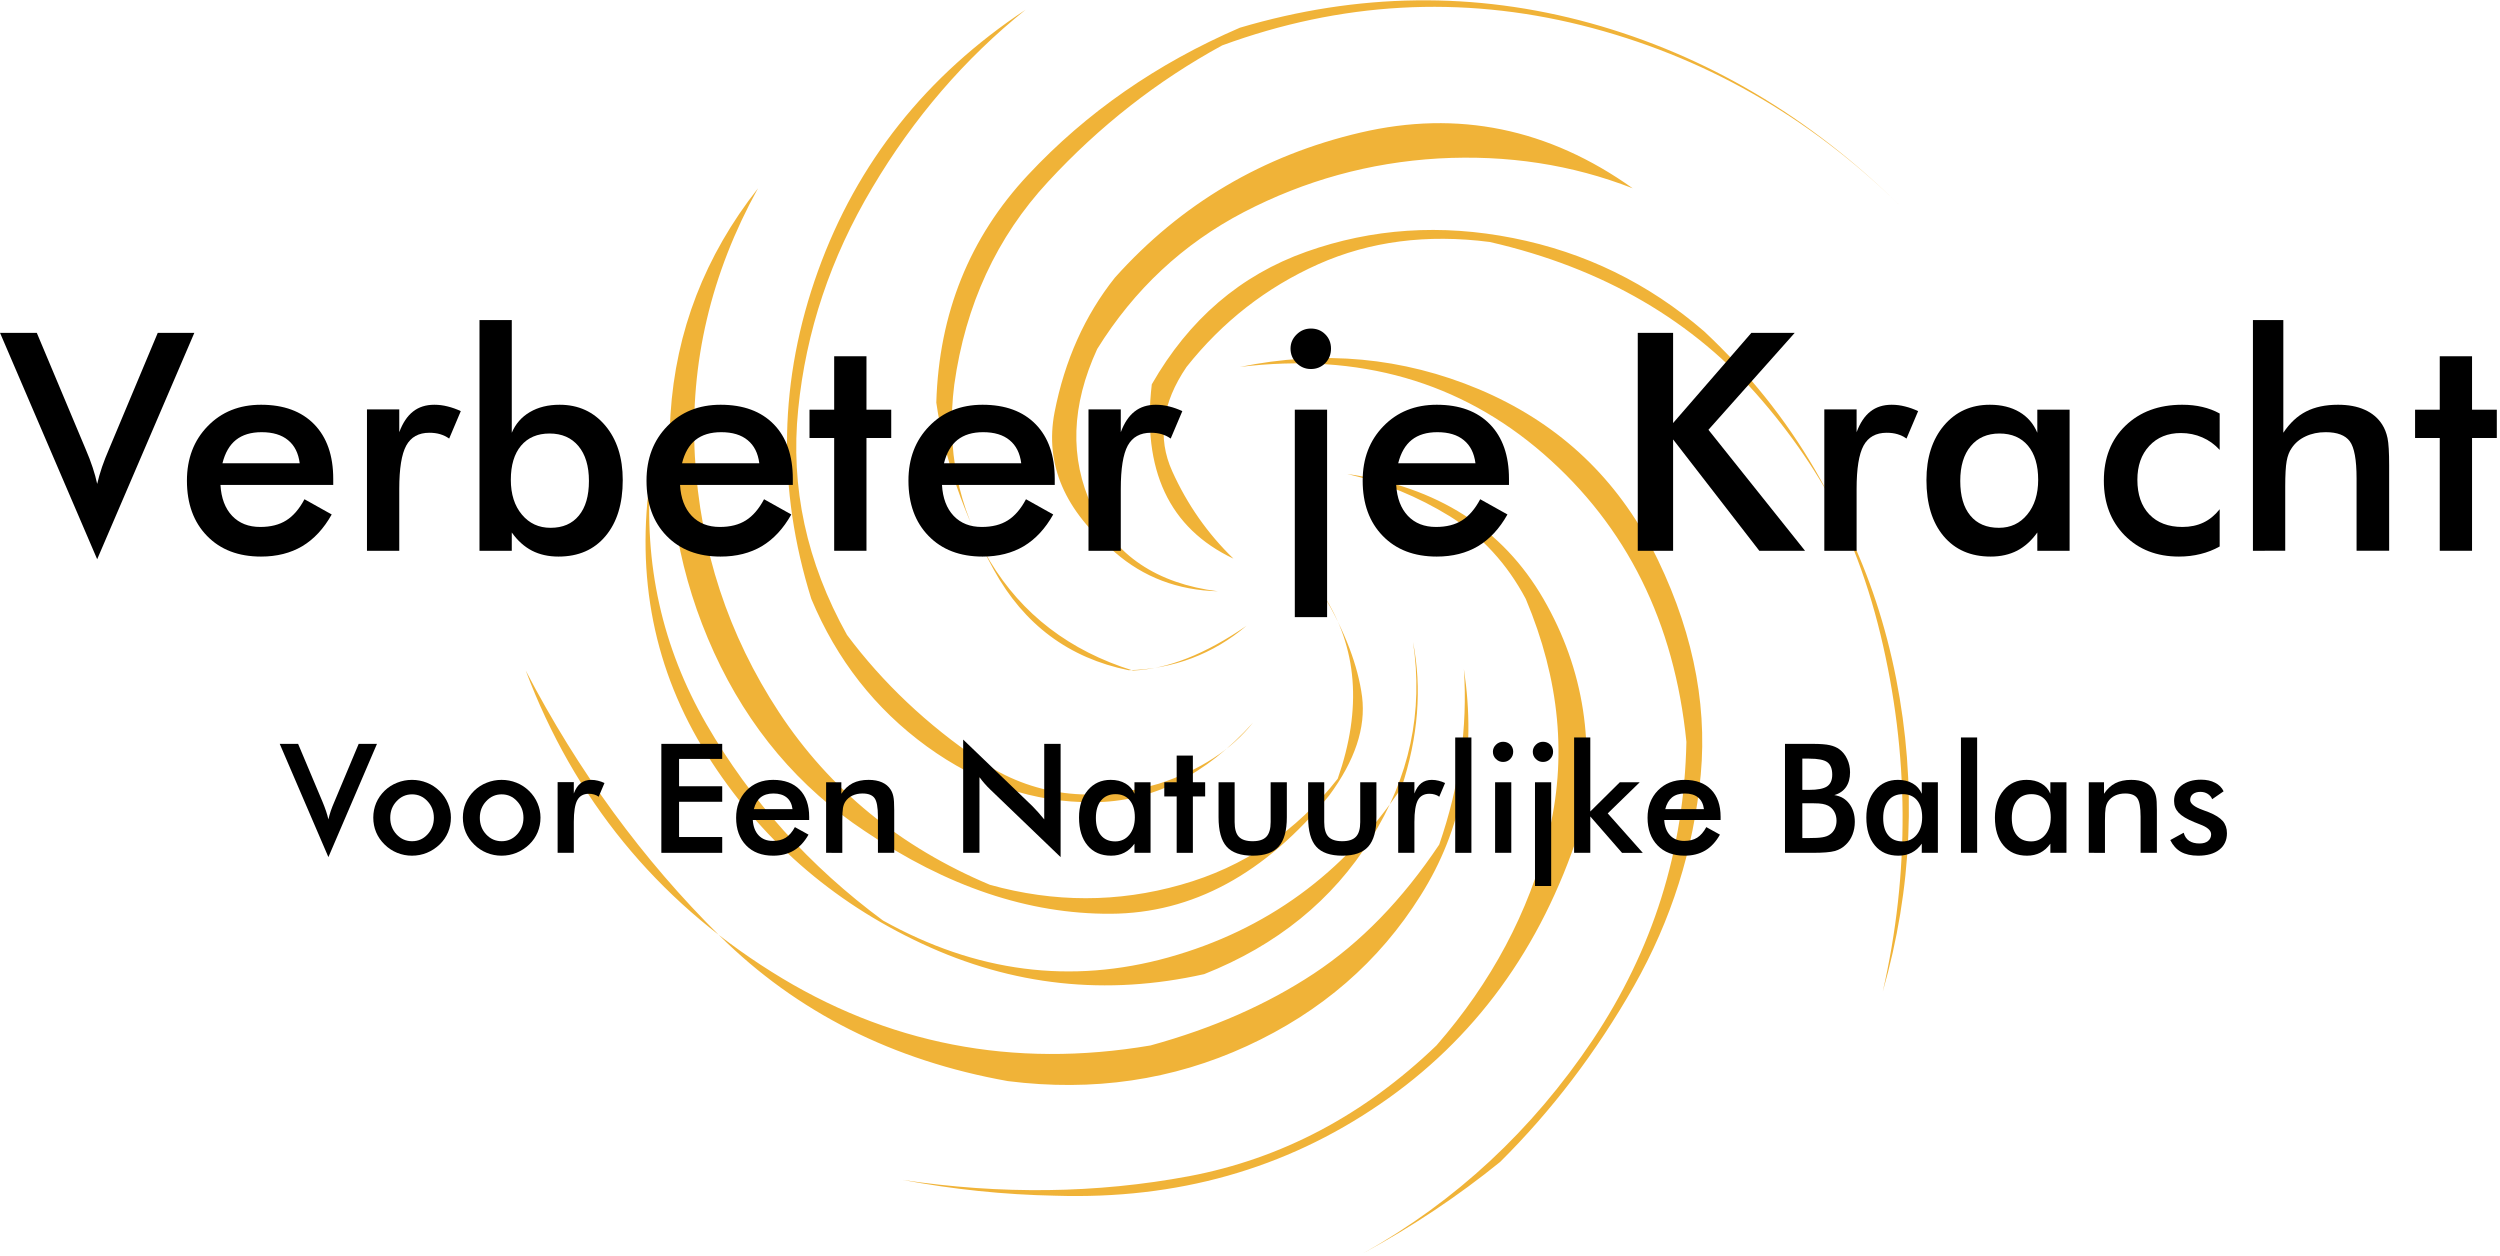
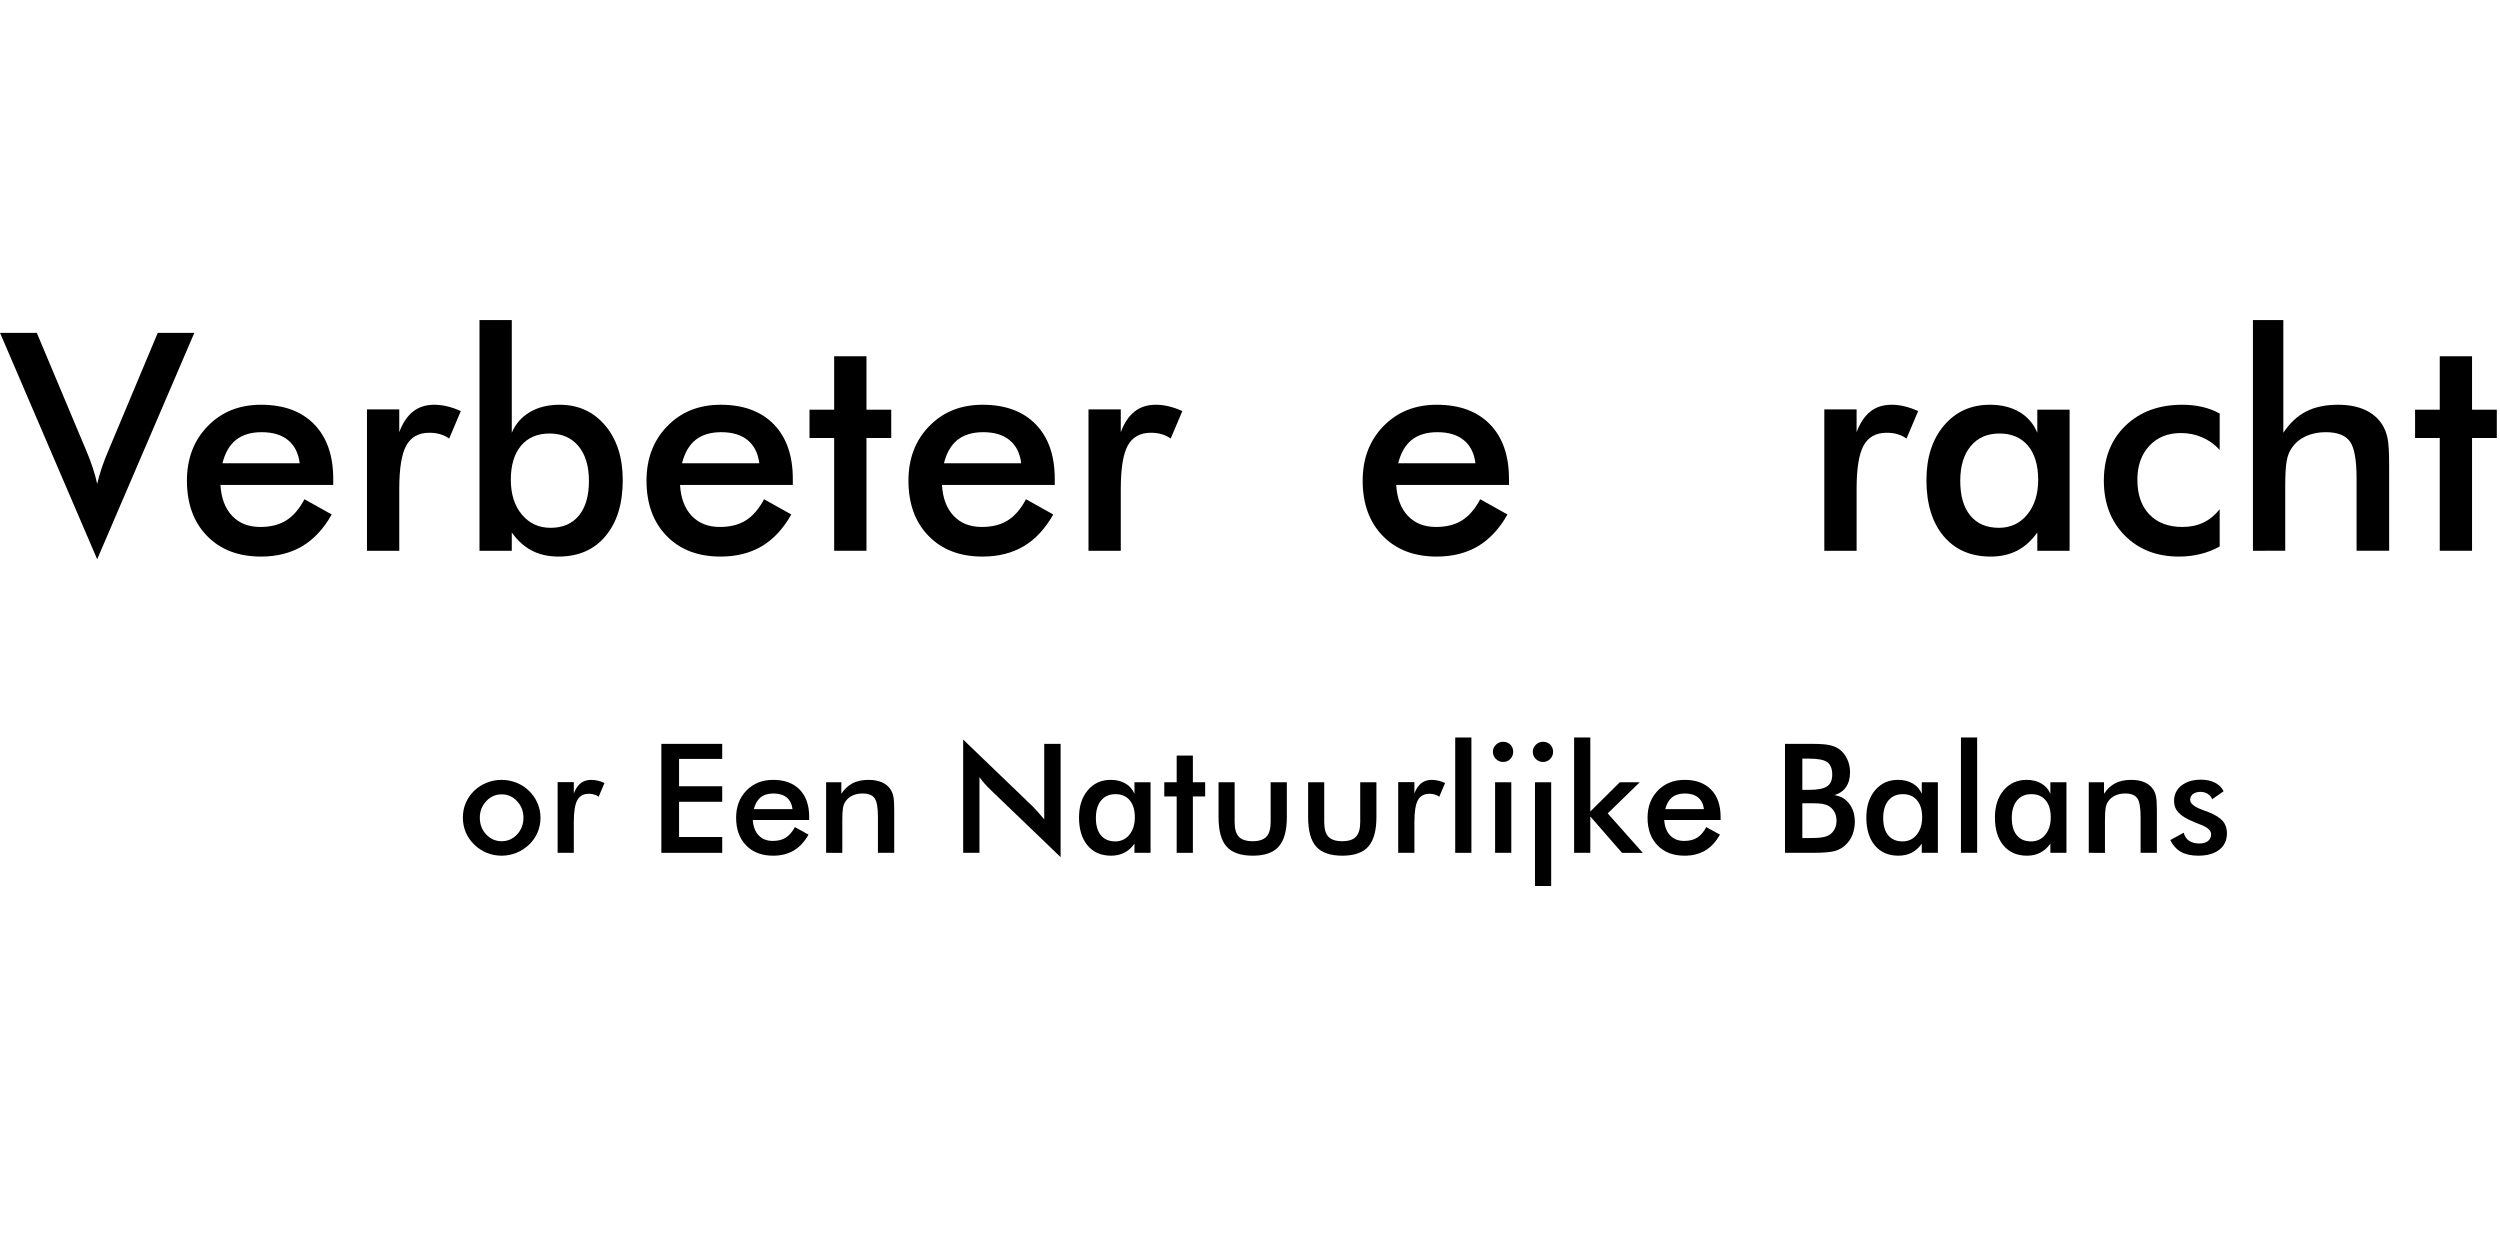
<svg xmlns="http://www.w3.org/2000/svg" viewBox="0 0 546.667 274.667" height="274.667" width="546.667" xml:space="preserve" id="svg2" version="1.1">
  <defs id="defs6" />
  <g transform="matrix(1.333,0,0,-1.333,0,274.667)" id="g10">
    <g transform="scale(0.1)" id="g12">
-       <path id="path14" style="fill:#f0b338;fill-opacity:1;fill-rule:evenodd;stroke:none" d="m 1731.37,99.059 c 199.33,-6.359 376.68,43.64 532.03,150 155.31,105.98 264.33,255.32 326.99,447.972 28.01,138.008 8.48,265 -58.51,381.019 -67,115.66 -174.34,183.98 -322,205 59.65,-13.99 115.82,-37.15 168.52,-69.5 52.3,-32.65 93.83,-77.85 124.49,-135.5 55.98,-133.011 68.16,-262.499 36.49,-388.519 -31.65,-125.66 -92.66,-240.312 -183.01,-343.98 -118.99,-114.34 -254.34,-185.821 -405.98,-214.5 -151.68,-28.352 -308.36,-30.352 -470,-6.012 83.01,-15.66 166.64,-24.34 250.98,-25.98 m 313.51,935.001 c -67.65,-46.681 -129.84,-71.169 -186.48,-73.509 -103.67,32.34 -181.84,92.149 -234.53,179.489 -52.31,87.34 -71.84,183.83 -58.48,289.49 18.32,131.02 69.65,242.03 153.99,333.01 84.02,91.01 179.17,165.51 285.5,223.51 194.65,71.33 391.17,82.35 589.5,33.01 198.35,-49.68 372.85,-148.67 523.51,-297.03 -149.69,147.7 -319.34,247.85 -509.02,300.51 -189.65,52.34 -381.33,49.84 -575,-7.5 -135.98,-58.67 -251.84,-139.14 -347.5,-241.49 -95.98,-102.65 -146.14,-227.18 -150.47,-373.51 13.63,-93.32 45.15,-184.84 94.49,-274.49 49.34,-89.65 123.01,-144.499 220.98,-164.499 74.02,2 138.51,26.328 193.51,73.009 m -21.48,110 c -42.35,40.98 -75.86,88.83 -100.51,143.48 -24.69,54.69 -16.84,111.68 23.48,171.01 59.02,74.34 131.01,130.51 216.01,168.48 84.65,37.7 178.52,49.85 281.49,36.52 186.01,-42.65 335,-129.49 447.03,-260.5 112.3,-130.67 185.47,-282.5 219.49,-455.511 33.99,-173.008 26.64,-344.34 -21.99,-513.988 44.65,195.32 43.48,390.508 -3.52,585.509 -46.99,195.32 -143.51,361.33 -289.49,497.97 -91.01,78.67 -195.51,129.69 -313.51,153.01 -118.01,23.36 -230.98,15.86 -338.99,-22.5 -108.01,-38.32 -192.5,-110.82 -253.51,-217.5 -16.33,-140.66 28.35,-235.98 134.02,-285.98 m 437.5,-989.529 c 84.65,84.02 157.81,180.199 219.49,288.52 61.33,108.32 97.81,223.828 109.49,346.48 11.33,123.008 -16.01,248.359 -81.99,376.019 -63.01,118.32 -156.99,203.83 -281.99,256.48 -125,52.35 -255.67,64.53 -392.03,36.52 195.35,23.68 361.36,-23.82 498.01,-142.5 136.67,-119.02 214.84,-276.52 234.49,-472.499 -3.64,-178.352 -55,-341.52 -153.99,-489.492 C 2513.4,206.371 2388.2,90.039 2236.88,5.039 c 80.35,43.672 155,93.512 224.02,149.492 m -162.03,613.52 C 2204.22,627.379 2076.88,534.73 1916.88,490.039 c -160,-44.648 -316.18,-24.488 -468.48,60.512 -120.35,88.98 -216.84,196.328 -289.53,321.988 -72.66,126.012 -103.17,262.851 -91.49,410.511 -25,-168.99 5.67,-322.351 92,-459.999 86.67,-137.66 204.33,-241.172 353,-310.512 148.32,-69.34 302.66,-85.98 463.01,-50 119.34,47.34 210.51,121.332 273.48,221.992 63.36,100.668 86.36,208.36 69.02,323.009 15,-76.329 8.67,-156.169 -19.02,-239.489 m -397.5,6.988 c -109.65,-33.008 -207.66,-20.309 -293.99,38.012 -86.33,58.32 -158.98,126.988 -218,206.009 -66.33,118.99 -93.01,242.31 -80,370 12.65,127.66 53.16,248.83 121.52,363.48 67.97,114.69 151.83,211.99 251.48,291.99 -163,-107.97 -276.48,-250.82 -340.5,-428.48 -63.99,-177.65 -67.66,-356.99 -10.98,-538 41.64,-99.652 104.8,-180.351 189.49,-241.999 85,-61.672 175.82,-92.18 272.5,-91.52 96.99,0.348 184.49,43.867 262.5,130.508 -35.66,-44.648 -86.99,-78.008 -154.02,-100 m 96.52,315.511 c -100.35,12.65 -169.18,58.98 -206.52,138.98 -36.99,79.69 -34.14,165.86 8.51,258.52 60.67,97.65 140.82,172.5 240.51,224.49 100,51.99 206.33,81.33 318.99,88.01 113,6.33 219.33,-10 319.02,-48.99 -138.01,98.32 -286.84,128.83 -446.52,91.49 -160,-37.35 -294.34,-116.68 -403.01,-238.01 -49.34,-61.99 -82.31,-135.66 -98.99,-220.98 -16.33,-85.35 16.68,-161.83 98.99,-229.53 47.03,-40.98 103.36,-62.3 169.02,-63.98 m 196.49,-307.499 c -68.33,-87 -154.15,-145 -257.5,-173.992 -103.33,-29.329 -207.66,-29.329 -313.01,0 -147.31,61.992 -262.66,156.332 -345.98,282.972 -83.36,127.029 -129.34,267.029 -138.01,419.999 -8.32,153.01 26.17,299.53 103.52,439.53 -87.03,-110.66 -134.85,-234.33 -143.52,-371.01 -8.67,-136.68 15.16,-266.84 71.49,-390.511 56.68,-123.668 139.18,-221.328 247.5,-293.008 134.33,-90.98 268.67,-136.133 403.01,-135.472 134.02,0.671 253.51,65.32 358.51,193.992 42.34,57.34 60.31,111.328 53.99,161.988 -6.65,51.012 -28.01,106.991 -63.99,168.011 56.33,-86.679 64.34,-187.499 23.99,-302.499 m 206.99,180 c 21.01,-139.34 -2.66,-263.172 -70.98,-371.492 -68.01,-108.668 -163.01,-191.008 -285,-247.028 -121.68,-55.98 -252.34,-75.152 -391.99,-57.5 -188.67,33.668 -346.17,113.008 -472.5,238.008 -126.37,125 -232.502,270.16 -318.521,435.512 79.34,-210.352 213.671,-375 403.011,-493.992 188.99,-119.02 396.33,-159.329 621.99,-121.008 102,28 191.33,67.34 268.01,118 76.64,50.668 145.16,121.179 205.51,211.488 33.32,96.012 46.83,191.992 40.47,288.012" />
      <path id="path16" style="fill:#000000;fill-opacity:1;fill-rule:nonzero;stroke:none" d="M 159.41,1143.12 0.039,1514.53 H 60.352 l 80,-190.47 c 4.769,-11.05 8.668,-21.25 11.718,-30.62 3.129,-9.38 5.551,-18.28 7.34,-26.72 2.07,8.94 4.731,18.2 7.969,27.81 3.32,9.57 7.191,19.42 11.57,29.53 l 79.84,190.47 h 60 z M 546.641,1265 h -185 c 1.25,-21.68 7.66,-38.59 19.218,-50.78 11.563,-12.11 26.911,-18.13 46.09,-18.13 17.071,0 31.289,3.6 42.66,10.79 11.442,7.18 21.411,18.74 29.84,34.68 l 44.692,-25 c -13.051,-23.24 -29.141,-40.58 -48.282,-52.03 -19.179,-11.33 -41.718,-17.03 -67.66,-17.03 -37.109,0 -66.64,11.29 -88.59,33.91 -21.988,22.57 -32.968,52.81 -32.968,90.62 0,36.25 11.328,66.02 34.058,89.38 22.699,23.43 51.879,35.15 87.5,35.15 37.27,0 66.332,-10.7 87.192,-32.03 20.82,-21.37 31.25,-51.21 31.25,-89.53 z m -55,35.62 c -2.11,16.57 -8.442,29.15 -19.063,37.82 -10.547,8.75 -25,13.12 -43.437,13.12 -17.422,0 -31.411,-4.22 -42.032,-12.65 -10.55,-8.44 -17.929,-21.21 -22.187,-38.29 z" />
      <path id="path18" style="fill:#000000;fill-opacity:1;fill-rule:nonzero;stroke:none" d="m 654.961,1351.56 c 5.699,15.32 13.277,26.6 22.66,33.91 9.367,7.38 20.969,11.09 34.84,11.09 7.5,0 14.84,-0.94 22.027,-2.81 7.274,-1.8 14.422,-4.34 21.41,-7.66 l -19.058,-45 c -4.61,3.21 -9.539,5.63 -14.852,7.19 -5.226,1.56 -11.09,2.34 -17.648,2.34 -17.621,0 -30.281,-7.03 -37.969,-21.09 -7.621,-14.06 -11.41,-37.73 -11.41,-70.94 v -101.56 h -52.973 v 231.88 h 52.973 z" />
      <path id="path20" style="fill:#000000;fill-opacity:1;fill-rule:nonzero;stroke:none" d="m 837.969,1273.44 c 0,-23.56 6.011,-42.58 18.121,-57.03 12.07,-14.5 27.738,-21.72 47.031,-21.72 20,0 35.469,6.64 46.41,20 11.02,13.32 16.559,32.26 16.559,56.87 0,24.38 -5.738,43.44 -17.18,57.19 -11.488,13.75 -27.269,20.63 -47.351,20.63 -20,0 -35.618,-6.68 -46.868,-20 -11.171,-13.36 -16.722,-32 -16.722,-55.94 z m 1.562,262.03 v -184.85 c 6.25,14.69 16.129,25.98 29.688,33.91 13.633,8.01 29.883,12.03 48.75,12.03 30.703,0 55.66,-11.36 74.84,-34.06 19.141,-22.73 28.751,-52.58 28.751,-89.53 0,-38.87 -9.45,-69.49 -28.279,-91.88 -18.75,-22.42 -44.492,-33.59 -77.191,-33.59 -16.36,0 -30.86,3.24 -43.43,9.69 -12.621,6.56 -23.68,16.48 -33.129,29.84 v -30 h -52.972 v 378.44 z" />
      <path id="path22" style="fill:#000000;fill-opacity:1;fill-rule:nonzero;stroke:none" d="m 1300.55,1265 h -185 c 1.25,-21.68 7.65,-38.59 19.22,-50.78 11.56,-12.11 26.91,-18.13 46.09,-18.13 17.07,0 31.29,3.6 42.66,10.79 11.44,7.18 21.4,18.74 29.84,34.68 l 44.69,-25 c -13.05,-23.24 -29.14,-40.58 -48.28,-52.03 -19.18,-11.33 -41.72,-17.03 -67.66,-17.03 -37.11,0 -66.64,11.29 -88.59,33.91 -22,22.57 -32.97,52.81 -32.97,90.62 0,36.25 11.33,66.02 34.06,89.38 22.69,23.43 51.87,35.15 87.5,35.15 37.27,0 66.33,-10.7 87.19,-32.03 20.82,-21.37 31.25,-51.21 31.25,-89.53 z m -55,35.62 c -2.11,16.57 -8.44,29.15 -19.07,37.82 -10.54,8.75 -25,13.12 -43.43,13.12 -17.43,0 -31.41,-4.22 -42.03,-12.65 -10.55,-8.44 -17.93,-21.21 -22.19,-38.29 z" />
      <path id="path24" style="fill:#000000;fill-opacity:1;fill-rule:nonzero;stroke:none" d="m 1368.4,1157.03 v 185 h -40.47 v 46.41 h 40.47 v 87.65 h 52.97 v -87.65 h 40.62 v -46.41 h -40.62 v -185 z" />
      <path id="path26" style="fill:#000000;fill-opacity:1;fill-rule:nonzero;stroke:none" d="m 1730.23,1265 h -185 c 1.25,-21.68 7.66,-38.59 19.22,-50.78 11.57,-12.11 26.92,-18.13 46.1,-18.13 17.07,0 31.29,3.6 42.65,10.79 11.45,7.18 21.41,18.74 29.85,34.68 l 44.68,-25 c -13.04,-23.24 -29.14,-40.58 -48.28,-52.03 -19.18,-11.33 -41.72,-17.03 -67.65,-17.03 -37.11,0 -66.64,11.29 -88.6,33.91 -21.99,22.57 -32.97,52.81 -32.97,90.62 0,36.25 11.33,66.02 34.07,89.38 22.69,23.43 51.87,35.15 87.5,35.15 37.26,0 66.32,-10.7 87.18,-32.03 20.82,-21.37 31.25,-51.21 31.25,-89.53 z m -55,35.62 c -2.11,16.57 -8.43,29.15 -19.06,37.82 -10.55,8.75 -25,13.12 -43.44,13.12 -17.42,0 -31.4,-4.22 -42.03,-12.65 -10.54,-8.44 -17.93,-21.21 -22.18,-38.29 z" />
      <path id="path28" style="fill:#000000;fill-opacity:1;fill-rule:nonzero;stroke:none" d="m 1838.55,1351.56 c 5.71,15.32 13.29,26.6 22.66,33.91 9.38,7.38 20.98,11.09 34.84,11.09 7.5,0 14.85,-0.94 22.04,-2.81 7.26,-1.8 14.41,-4.34 21.4,-7.66 l -19.06,-45 c -4.61,3.21 -9.53,5.63 -14.84,7.19 -5.24,1.56 -11.1,2.34 -17.66,2.34 -17.62,0 -30.27,-7.03 -37.97,-21.09 -7.62,-14.06 -11.41,-37.73 -11.41,-70.94 v -101.56 h -52.96 v 231.88 h 52.96 z" />
-       <path id="path30" style="fill:#000000;fill-opacity:1;fill-rule:nonzero;stroke:none" d="m 2116.99,1488.59 c 0,8.95 3.28,16.64 9.85,23.13 6.56,6.56 14.41,9.84 23.59,9.84 9.37,0 17.19,-3.12 23.44,-9.37 6.33,-6.25 9.53,-14.14 9.53,-23.6 0,-9.49 -3.2,-17.46 -9.53,-23.9 -6.37,-6.37 -14.18,-9.53 -23.44,-9.53 -9.18,0 -17.03,3.28 -23.59,9.84 -6.57,6.56 -9.85,14.41 -9.85,23.59 z m 7.03,-100.15 h 52.969 V 1048.12 H 2124.02 Z" />
      <path id="path32" style="fill:#000000;fill-opacity:1;fill-rule:nonzero;stroke:none" d="m 2475.35,1265 h -185 c 1.25,-21.68 7.66,-38.59 19.22,-50.78 11.56,-12.11 26.91,-18.13 46.09,-18.13 17.07,0 31.29,3.6 42.66,10.79 11.45,7.18 21.41,18.74 29.84,34.68 l 44.69,-25 c -13.05,-23.24 -29.14,-40.58 -48.28,-52.03 -19.18,-11.33 -41.72,-17.03 -67.66,-17.03 -37.11,0 -66.64,11.29 -88.59,33.91 -21.99,22.57 -32.97,52.81 -32.97,90.62 0,36.25 11.33,66.02 34.06,89.38 22.7,23.43 51.88,35.15 87.5,35.15 37.27,0 66.33,-10.7 87.19,-32.03 20.82,-21.37 31.25,-51.21 31.25,-89.53 z m -55,35.62 c -2.11,16.57 -8.44,29.15 -19.06,37.82 -10.55,8.75 -25,13.12 -43.44,13.12 -17.42,0 -31.4,-4.22 -42.03,-12.65 -10.55,-8.44 -17.93,-21.21 -22.19,-38.29 z" />
-       <path id="path34" style="fill:#000000;fill-opacity:1;fill-rule:nonzero;stroke:none" d="m 2686.6,1157.03 v 357.5 h 57.97 v -147.97 l 128.44,147.97 h 71.09 l -141.56,-159.06 158.44,-198.44 h -75 l -141.41,182.66 v -182.66 z" />
      <path id="path36" style="fill:#000000;fill-opacity:1;fill-rule:nonzero;stroke:none" d="m 3045.59,1351.56 c 5.7,15.32 13.28,26.6 22.65,33.91 9.38,7.38 20.98,11.09 34.85,11.09 7.5,0 14.84,-0.94 22.03,-2.81 7.26,-1.8 14.41,-4.34 21.4,-7.66 l -19.06,-45 c -4.61,3.21 -9.53,5.63 -14.84,7.19 -5.24,1.56 -11.1,2.34 -17.66,2.34 -17.62,0 -30.27,-7.03 -37.97,-21.09 -7.61,-14.06 -11.4,-37.73 -11.4,-70.94 v -101.56 h -52.97 v 231.88 h 52.97 z" />
      <path id="path38" style="fill:#000000;fill-opacity:1;fill-rule:nonzero;stroke:none" d="m 3395,1157.03 h -52.97 v 30 c -9.49,-13.36 -20.55,-23.28 -33.12,-29.84 -12.62,-6.45 -27.03,-9.69 -43.29,-9.69 -32.73,0 -58.51,11.17 -77.34,33.59 -18.75,22.39 -28.12,53.01 -28.12,91.88 0,36.95 9.57,66.8 28.75,89.53 19.25,22.7 44.37,34.06 75.31,34.06 18.83,0 35,-3.98 48.44,-11.87 13.43,-7.93 23.2,-19.3 29.37,-34.07 v 37.82 H 3395 Z m -51.56,116.41 c 0,23.94 -5.59,42.58 -16.72,55.94 -11.17,13.32 -26.72,20 -46.72,20 -20,0 -35.74,-6.88 -47.19,-20.63 -11.48,-13.75 -17.19,-32.81 -17.19,-57.19 0,-24.61 5.51,-43.55 16.57,-56.87 11.01,-13.36 26.64,-20 46.87,-20 19.06,0 34.53,7.22 46.41,21.72 11.95,14.45 17.97,33.47 17.97,57.03 z" />
      <path id="path40" style="fill:#000000;fill-opacity:1;fill-rule:nonzero;stroke:none" d="m 3641.17,1322.5 c -8.12,8.95 -17.62,15.78 -28.44,20.47 -10.85,4.76 -22.57,7.19 -35.15,7.19 -21.56,0 -38.87,-7.04 -51.88,-21.1 -13.04,-13.98 -19.53,-32.5 -19.53,-55.62 0,-24.06 6.49,-42.97 19.53,-56.72 13.13,-13.75 31.25,-20.63 54.38,-20.63 12.81,0 24.26,2.39 34.37,7.19 10.08,4.77 18.99,12.07 26.72,21.88 v -61.1 c -9.8,-5.54 -20.27,-9.61 -31.4,-12.34 -11.18,-2.81 -22.97,-4.22 -35.47,-4.22 -36.37,0 -66.02,11.56 -88.91,34.69 -22.81,23.12 -34.22,53.04 -34.22,89.84 0,37.27 11.8,67.35 35.47,90.16 23.75,22.89 54.73,34.37 92.97,34.37 12.07,0 23.12,-1.21 33.12,-3.59 10.08,-2.31 19.57,-5.9 28.44,-10.78 z" />
      <path id="path42" style="fill:#000000;fill-opacity:1;fill-rule:nonzero;stroke:none" d="m 3695.74,1157.03 v 378.44 h 49.85 v -184.85 c 10.62,15.94 23.04,27.54 37.34,34.85 14.37,7.38 31.8,11.09 52.34,11.09 17.19,0 31.8,-2.77 43.91,-8.28 12.19,-5.43 21.72,-13.51 28.59,-24.22 4.07,-6.36 6.96,-13.75 8.75,-22.18 1.76,-8.44 2.66,-23.29 2.66,-44.54 v -140.31 h -53.44 v 118.91 c 0,30.39 -3.71,50.62 -11.09,60.62 -7.42,10 -20.59,15 -39.53,15 -12.31,0 -23.28,-2.3 -32.97,-6.87 -9.69,-4.49 -17.31,-10.9 -22.81,-19.22 -3.99,-5.55 -6.72,-12.66 -8.29,-21.41 -1.56,-8.67 -2.34,-22.5 -2.34,-41.56 v -105.47 z" />
      <path id="path44" style="fill:#000000;fill-opacity:1;fill-rule:nonzero;stroke:none" d="m 4002.19,1157.03 v 185 h -40.47 v 46.41 h 40.47 v 87.65 h 52.97 v -87.65 h 40.62 v -46.41 h -40.62 v -185 z" />
-       <path id="path46" style="fill:#000000;fill-opacity:1;fill-rule:nonzero;stroke:none" d="m 538.711,654.488 -79.84,185.782 h 30.149 l 40.16,-95.309 c 2.269,-5.551 4.218,-10.621 5.781,-15.313 1.559,-4.687 2.809,-9.136 3.75,-13.277 1.019,4.449 2.34,9.098 3.91,13.899 1.641,4.769 3.59,9.691 5.777,14.691 l 40,95.309 h 30 z m 173.008,64.532 c 0,10.71 -3.52,19.769 -10.469,27.191 -6.871,7.5 -15.309,11.25 -25.309,11.25 -9.921,0 -18.363,-3.75 -25.32,-11.25 -6.992,-7.422 -10.461,-16.481 -10.461,-27.191 0,-10.739 3.469,-19.84 10.461,-27.34 6.957,-7.418 15.399,-11.09 25.32,-11.09 10,0 18.438,3.672 25.309,11.09 6.949,7.5 10.469,16.601 10.469,27.34 z m -99.379,0.32 c 0,8.43 1.57,16.398 4.691,23.898 3.199,7.5 7.848,14.223 13.91,20.16 5.938,5.704 12.731,10.082 20.469,13.122 7.809,3.128 15.93,4.691 24.371,4.691 8.629,0 16.797,-1.563 24.528,-4.691 7.703,-3.04 14.613,-7.571 20.781,-13.59 6.019,-5.942 10.629,-12.66 13.75,-20.16 3.211,-7.5 4.851,-15.309 4.851,-23.43 0,-8.559 -1.57,-16.57 -4.691,-24.07 -3.121,-7.5 -7.73,-14.18 -13.75,-20 -6.371,-6.051 -13.398,-10.622 -21.09,-13.75 -7.738,-3.122 -15.859,-4.68 -24.379,-4.68 -8.441,0 -16.519,1.558 -24.222,4.68 -7.731,3.128 -14.61,7.66 -20.618,13.601 -6.171,6.008 -10.781,12.731 -13.91,20.149 -3.121,7.5 -4.691,15.511 -4.691,24.07 z" />
      <path id="path48" style="fill:#000000;fill-opacity:1;fill-rule:nonzero;stroke:none" d="m 858.672,719.02 c 0,10.71 -3.512,19.769 -10.473,27.191 -6.871,7.5 -15.308,11.25 -25.308,11.25 -9.922,0 -18.36,-3.75 -25.313,-11.25 -6.988,-7.422 -10.469,-16.481 -10.469,-27.191 0,-10.739 3.481,-19.84 10.469,-27.34 6.953,-7.418 15.391,-11.09 25.313,-11.09 10,0 18.437,3.672 25.308,11.09 6.961,7.5 10.473,16.601 10.473,27.34 z m -99.371,0.32 c 0,8.43 1.558,16.398 4.679,23.898 3.211,7.5 7.86,14.223 13.911,20.16 5.937,5.704 12.73,10.082 20.468,13.122 7.813,3.128 15.942,4.691 24.371,4.691 8.641,0 16.801,-1.563 24.54,-4.691 7.691,-3.04 14.609,-7.571 20.781,-13.59 6.008,-5.942 10.621,-12.66 13.75,-20.16 3.199,-7.5 4.84,-15.309 4.84,-23.43 0,-8.559 -1.563,-16.57 -4.692,-24.07 -3.121,-7.5 -7.73,-14.18 -13.75,-20 -6.359,-6.051 -13.398,-10.622 -21.09,-13.75 -7.73,-3.122 -15.859,-4.68 -24.379,-4.68 -8.429,0 -16.519,1.558 -24.21,4.68 -7.739,3.128 -14.61,7.66 -20.629,13.601 -6.172,6.008 -10.782,12.731 -13.911,20.149 -3.121,7.5 -4.679,15.511 -4.679,24.07 z" />
      <path id="path50" style="fill:#000000;fill-opacity:1;fill-rule:nonzero;stroke:none" d="m 941.289,758.871 c 2.813,7.578 6.563,13.199 11.25,16.867 4.691,3.641 10.473,5.473 17.34,5.473 3.75,0 7.422,-0.473 11.101,-1.41 3.629,-0.852 7.18,-2.102 10.622,-3.75 l -9.532,-22.5 c -2.191,1.648 -4.648,2.859 -7.34,3.597 -2.621,0.821 -5.55,1.25 -8.75,1.25 -8.871,0 -15.242,-3.558 -19.07,-10.628 -3.75,-7.11 -5.621,-18.899 -5.621,-35.469 V 661.52 H 914.73 v 115.941 h 26.559 z" />
      <path id="path52" style="fill:#000000;fill-opacity:1;fill-rule:nonzero;stroke:none" d="m 1084.88,661.52 v 178.75 h 99.85 v -24.68 h -70.78 v -44.852 h 70.78 V 745.27 h -70.78 v -57.809 h 70.78 V 661.52 Z" />
      <path id="path54" style="fill:#000000;fill-opacity:1;fill-rule:nonzero;stroke:none" d="m 1327.38,715.43 h -92.5 c 0.71,-10.86 3.95,-19.301 9.69,-25.309 5.7,-6.062 13.44,-9.07 23.13,-9.07 8.51,0 15.62,1.758 21.25,5.32 5.7,3.629 10.7,9.41 15,17.34 l 22.34,-12.34 c -6.56,-11.68 -14.65,-20.391 -24.22,-26.101 -9.61,-5.622 -20.86,-8.43 -33.75,-8.43 -18.67,0 -33.44,5.621 -44.37,16.871 -10.94,11.328 -16.41,26.449 -16.41,45.309 0,18.128 5.62,33.011 16.87,44.691 11.33,11.641 25.98,17.5 43.91,17.5 18.52,0 33.01,-5.313 43.44,-15.941 10.39,-10.622 15.62,-25.579 15.62,-44.84 z m -27.34,17.808 c -1.06,8.321 -4.22,14.692 -9.53,19.063 -5.31,4.379 -12.58,6.57 -21.72,6.57 -8.75,0 -15.78,-2.152 -21.09,-6.41 -5.24,-4.301 -8.91,-10.699 -11.1,-19.223 z" />
      <path id="path56" style="fill:#000000;fill-opacity:1;fill-rule:nonzero;stroke:none" d="m 1355.16,661.52 v 115.781 h 25 v -18.903 c 5.19,7.891 11.4,13.672 18.59,17.34 7.19,3.641 15.86,5.473 26.09,5.473 8.64,0 15.98,-1.371 22.04,-4.063 6.13,-2.738 10.85,-6.718 14.21,-12.027 2.07,-3.242 3.52,-7 4.38,-11.25 0.94,-4.18 1.41,-11.57 1.41,-22.191 v -70.16 h -26.72 v 59.378 c 0,15.313 -1.88,25.473 -5.63,30.473 -3.67,5 -10.23,7.5 -19.69,7.5 -6.17,0 -11.68,-1.172 -16.56,-3.441 -4.8,-2.309 -8.59,-5.551 -11.4,-9.692 -1.88,-2.726 -3.25,-6.25 -4.07,-10.617 -0.74,-4.383 -1.09,-11.332 -1.09,-20.781 v -52.82 z" />
      <path id="path58" style="fill:#000000;fill-opacity:1;fill-rule:nonzero;stroke:none" d="M 1580,661.52 V 847.301 L 1693.59,738.09 c 3.13,-3.129 6.25,-6.488 9.38,-10 3.12,-3.442 6.44,-7.352 10,-11.719 V 840.27 h 26.87 V 654.488 l -115.78,111.25 c -3.12,3.012 -6.17,6.172 -9.06,9.532 -2.93,3.32 -5.7,6.8 -8.28,10.468 V 661.52 Z" />
      <path id="path60" style="fill:#000000;fill-opacity:1;fill-rule:nonzero;stroke:none" d="m 1887.38,661.52 h -26.4 v 15 c -4.81,-6.68 -10.39,-11.641 -16.72,-14.84 -6.25,-3.2 -13.44,-4.84 -21.56,-4.84 -16.37,0 -29.22,5.539 -38.6,16.711 -9.37,11.14 -14.06,26.449 -14.06,45.937 0,18.442 4.76,33.321 14.37,44.692 9.57,11.332 22.07,17.031 37.5,17.031 9.46,0 17.54,-1.992 24.22,-5.941 6.76,-3.86 11.72,-9.489 14.85,-16.872 v 18.903 h 26.4 z m -25.78,58.281 c 0,11.961 -2.81,21.289 -8.44,27.969 -5.54,6.64 -13.28,10 -23.28,10 -10,0 -17.89,-3.43 -23.59,-10.309 -5.74,-6.871 -8.59,-16.481 -8.59,-28.75 0,-12.301 2.73,-21.801 8.28,-28.441 5.5,-6.68 13.32,-10 23.43,-10 9.46,0 17.19,3.601 23.13,10.781 6.01,7.269 9.06,16.879 9.06,28.75 z" />
      <path id="path62" style="fill:#000000;fill-opacity:1;fill-rule:nonzero;stroke:none" d="m 1930.23,661.52 v 92.5 h -20.31 v 23.281 h 20.31 v 43.75 h 26.57 v -43.75 h 20.15 V 754.02 h -20.15 v -92.5 z" />
      <path id="path64" style="fill:#000000;fill-opacity:1;fill-rule:nonzero;stroke:none" d="m 2025.31,777.301 v -65.313 c 0,-11.168 2.27,-19.179 6.88,-24.058 4.69,-4.918 12.22,-7.34 22.65,-7.34 10.39,0 17.89,2.422 22.5,7.34 4.69,4.879 7.04,12.89 7.04,24.058 v 65.313 h 26.56 v -57.34 c 0,-22.109 -4.46,-38.121 -13.28,-48.121 -8.87,-10 -23.05,-15 -42.5,-15 -19.81,0 -34.14,4.922 -42.97,14.84 -8.87,9.879 -13.28,25.98 -13.28,48.281 v 57.34 z" />
      <path id="path66" style="fill:#000000;fill-opacity:1;fill-rule:nonzero;stroke:none" d="m 2172.27,777.301 v -65.313 c 0,-11.168 2.26,-19.179 6.87,-24.058 4.69,-4.918 12.23,-7.34 22.66,-7.34 10.39,0 17.89,2.422 22.5,7.34 4.68,4.879 7.03,12.89 7.03,24.058 v 65.313 h 26.56 v -57.34 c 0,-22.109 -4.45,-38.121 -13.28,-48.121 -8.87,-10 -23.05,-15 -42.5,-15 -19.81,0 -34.14,4.922 -42.97,14.84 -8.87,9.879 -13.28,25.98 -13.28,48.281 v 57.34 z" />
      <path id="path68" style="fill:#000000;fill-opacity:1;fill-rule:nonzero;stroke:none" d="m 2320.2,758.871 c 2.81,7.578 6.56,13.199 11.25,16.867 4.68,3.641 10.46,5.473 17.34,5.473 3.75,0 7.42,-0.473 11.09,-1.41 3.64,-0.852 7.19,-2.102 10.63,-3.75 l -9.53,-22.5 c -2.19,1.648 -4.65,2.859 -7.35,3.597 -2.61,0.821 -5.54,1.25 -8.75,1.25 -8.86,0 -15.23,-3.558 -19.06,-10.628 -3.75,-7.11 -5.62,-18.899 -5.62,-35.469 V 661.52 h -26.57 v 115.941 h 26.57 z" />
      <path id="path70" style="fill:#000000;fill-opacity:1;fill-rule:nonzero;stroke:none" d="m 2387.15,661.52 h 26.562 V 850.739 H 2387.15 Z" />
      <path id="path72" style="fill:#000000;fill-opacity:1;fill-rule:nonzero;stroke:none" d="m 2448.98,827.301 c 0,4.461 1.64,8.32 5,11.57 3.32,3.199 7.23,4.84 11.72,4.84 4.77,0 8.75,-1.563 11.88,-4.691 3.12,-3.122 4.69,-7.032 4.69,-11.719 0,-4.68 -1.65,-8.672 -4.85,-11.871 -3.12,-3.239 -7.03,-4.84 -11.72,-4.84 -4.49,0 -8.4,1.601 -11.72,4.84 -3.36,3.32 -5,7.269 -5,11.871 z m 3.6,-50 h 26.559 V 661.52 H 2452.58 Z" />
      <path id="path74" style="fill:#000000;fill-opacity:1;fill-rule:nonzero;stroke:none" d="m 2514.41,827.301 c 0,4.461 1.64,8.32 5,11.57 3.32,3.199 7.23,4.84 11.72,4.84 4.77,0 8.75,-1.563 11.88,-4.691 3.12,-3.122 4.69,-7.032 4.69,-11.719 0,-4.68 -1.65,-8.672 -4.85,-11.871 -3.12,-3.239 -7.03,-4.84 -11.72,-4.84 -4.49,0 -8.4,1.601 -11.72,4.84 -3.36,3.32 -5,7.269 -5,11.871 z m 3.6,-50 h 26.559 V 607.149 H 2518.01 Z" />
      <path id="path76" style="fill:#000000;fill-opacity:1;fill-rule:nonzero;stroke:none" d="m 2582.19,661.52 v 189.218 h 26.56 V 729.34 l 48.44,47.961 h 32.65 l -52.5,-51.09 57.5,-64.691 h -34.06 l -52.03,59.691 V 661.52 Z" />
      <path id="path78" style="fill:#000000;fill-opacity:1;fill-rule:nonzero;stroke:none" d="M 2822.5,715.43 H 2730 c 0.7,-10.86 3.95,-19.301 9.69,-25.309 5.7,-6.062 13.43,-9.07 23.12,-9.07 8.52,0 15.63,1.758 21.25,5.32 5.71,3.629 10.71,9.41 15,17.34 l 22.35,-12.34 c -6.57,-11.68 -14.65,-20.391 -24.22,-26.101 -9.61,-5.622 -20.86,-8.43 -33.75,-8.43 -18.67,0 -33.44,5.621 -44.38,16.871 -10.94,11.328 -16.4,26.449 -16.4,45.309 0,18.128 5.62,33.011 16.87,44.691 11.33,11.641 25.98,17.5 43.91,17.5 18.51,0 33.01,-5.313 43.44,-15.941 10.39,-10.622 15.62,-25.579 15.62,-44.84 z m -27.34,17.808 c -1.06,8.321 -4.22,14.692 -9.54,19.063 -5.31,4.379 -12.57,6.57 -21.71,6.57 -8.75,0 -15.79,-2.152 -21.1,-6.41 -5.23,-4.301 -8.9,-10.699 -11.09,-19.223 z" />
      <path id="path80" style="fill:#000000;fill-opacity:1;fill-rule:nonzero;stroke:none" d="m 2956.56,764.801 h 11.1 c 13.82,0 23.63,1.879 29.37,5.629 5.7,3.832 8.59,10.23 8.59,19.218 0,9.692 -2.65,16.481 -7.96,20.473 -5.24,3.938 -15.24,5.93 -30,5.93 h -11.1 z m 0,-79.063 h 10 c 10.2,0 17.82,0.391 22.82,1.25 5.07,0.821 9.1,2.274 12.03,4.383 3.51,2.258 6.29,5.391 8.28,9.367 1.95,4.063 2.97,8.481 2.97,13.282 0,5.71 -1.21,10.671 -3.6,14.851 -2.3,4.25 -5.7,7.578 -10.15,10 -2.74,1.328 -5.86,2.34 -9.38,2.969 -3.55,0.621 -8.24,0.93 -14.06,0.93 h -18.91 z m -28.44,-24.218 v 178.75 h 45.16 c 12.81,0 22.27,-0.739 28.44,-2.18 6.13,-1.371 11.33,-3.602 15.62,-6.719 5.51,-4.07 9.77,-9.461 12.82,-16.101 3.12,-6.559 4.68,-13.821 4.68,-21.719 0,-9.602 -2.18,-17.61 -6.56,-24.063 -4.37,-6.367 -10.78,-10.777 -19.22,-13.277 10.39,-1.563 18.6,-6.332 24.53,-14.223 6.02,-7.808 9.07,-17.726 9.07,-29.687 0,-7.301 -1.25,-14.211 -3.75,-20.781 -2.5,-6.481 -6.1,-11.95 -10.79,-16.399 -4.92,-5 -11.01,-8.562 -18.28,-10.633 -7.18,-1.988 -19.33,-2.968 -36.4,-2.968 z" />
      <path id="path82" style="fill:#000000;fill-opacity:1;fill-rule:nonzero;stroke:none" d="m 3178.91,661.52 h -26.41 v 15 c -4.8,-6.68 -10.39,-11.641 -16.72,-14.84 -6.25,-3.2 -13.44,-4.84 -21.56,-4.84 -16.37,0 -29.22,5.539 -38.6,16.711 -9.37,11.14 -14.06,26.449 -14.06,45.937 0,18.442 4.77,33.321 14.38,44.692 9.57,11.332 22.07,17.031 37.5,17.031 9.45,0 17.54,-1.992 24.22,-5.941 6.75,-3.86 11.72,-9.489 14.84,-16.872 v 18.903 h 26.41 z m -25.79,58.281 c 0,11.961 -2.81,21.289 -8.43,27.969 -5.55,6.64 -13.28,10 -23.28,10 -10,0 -17.89,-3.43 -23.6,-10.309 -5.74,-6.871 -8.59,-16.481 -8.59,-28.75 0,-12.301 2.73,-21.801 8.28,-28.441 5.51,-6.68 13.32,-10 23.44,-10 9.45,0 17.18,3.601 23.12,10.781 6.02,7.269 9.06,16.879 9.06,28.75 z" />
      <path id="path84" style="fill:#000000;fill-opacity:1;fill-rule:nonzero;stroke:none" d="m 3216.76,661.52 h 26.559 V 850.739 H 3216.76 Z" />
      <path id="path86" style="fill:#000000;fill-opacity:1;fill-rule:nonzero;stroke:none" d="m 3389.84,661.52 h -26.4 v 15 c -4.81,-6.68 -10.39,-11.641 -16.72,-14.84 -6.25,-3.2 -13.44,-4.84 -21.56,-4.84 -16.37,0 -29.22,5.539 -38.6,16.711 -9.37,11.14 -14.06,26.449 -14.06,45.937 0,18.442 4.77,33.321 14.38,44.692 9.57,11.332 22.07,17.031 37.5,17.031 9.45,0 17.53,-1.992 24.21,-5.941 6.76,-3.86 11.72,-9.489 14.85,-16.872 v 18.903 h 26.4 z m -25.78,58.281 c 0,11.961 -2.81,21.289 -8.44,27.969 -5.54,6.64 -13.28,10 -23.28,10 -10,0 -17.89,-3.43 -23.59,-10.309 -5.74,-6.871 -8.59,-16.481 -8.59,-28.75 0,-12.301 2.73,-21.801 8.28,-28.441 5.51,-6.68 13.32,-10 23.44,-10 9.45,0 17.18,3.601 23.12,10.781 6.02,7.269 9.06,16.879 9.06,28.75 z" />
      <path id="path88" style="fill:#000000;fill-opacity:1;fill-rule:nonzero;stroke:none" d="m 3426.45,661.52 v 115.781 h 25 v -18.903 c 5.19,7.891 11.4,13.672 18.59,17.34 7.19,3.641 15.86,5.473 26.09,5.473 8.64,0 15.98,-1.371 22.03,-4.063 6.14,-2.738 10.86,-6.718 14.22,-12.027 2.07,-3.242 3.52,-7 4.38,-11.25 0.94,-4.18 1.4,-11.57 1.4,-22.191 v -70.16 h -26.71 v 59.378 c 0,15.313 -1.88,25.473 -5.63,30.473 -3.67,5 -10.23,7.5 -19.69,7.5 -6.17,0 -11.68,-1.172 -16.56,-3.441 -4.8,-2.309 -8.59,-5.551 -11.41,-9.692 -1.87,-2.726 -3.24,-6.25 -4.06,-10.617 -0.74,-4.383 -1.09,-11.332 -1.09,-20.781 v -52.82 z" />
      <path id="path90" style="fill:#000000;fill-opacity:1;fill-rule:nonzero;stroke:none" d="m 3560.12,682.461 22.03,12.027 c 1.56,-5.859 4.53,-10.269 8.9,-13.277 4.46,-2.93 10.16,-4.371 17.04,-4.371 5.93,0 10.54,1.32 13.9,4.058 3.44,2.692 5.16,6.403 5.16,11.09 0,6.25 -6.06,11.602 -18.13,16.102 -4.06,1.558 -7.18,2.808 -9.37,3.75 -12.42,5.07 -21.06,10.308 -25.94,15.621 -4.92,5.309 -7.34,11.719 -7.34,19.219 0,10.39 3.98,18.789 12.03,25.16 8.12,6.441 18.83,9.68 32.19,9.68 8.94,0 16.6,-1.68 22.96,-5 6.45,-3.239 11.14,-7.93 14.07,-14.059 l -18.75,-12.973 c -1.37,3.633 -3.83,6.563 -7.35,8.75 -3.43,2.192 -7.46,3.282 -12.03,3.282 -5,0 -9.06,-1.211 -12.19,-3.59 -3.04,-2.418 -4.53,-5.629 -4.53,-9.692 0,-5.937 6.88,-11.398 20.63,-16.398 4.26,-1.57 7.58,-2.82 10,-3.75 10.62,-4.301 18.2,-9.07 22.81,-14.379 4.57,-5.313 6.88,-11.992 6.88,-20 0,-11.563 -4.22,-20.621 -12.66,-27.191 -8.36,-6.442 -19.84,-9.68 -34.53,-9.68 -11.37,0 -20.78,2.109 -28.28,6.25 -7.42,4.25 -13.24,10.699 -17.5,19.371 z" />
    </g>
  </g>
</svg>